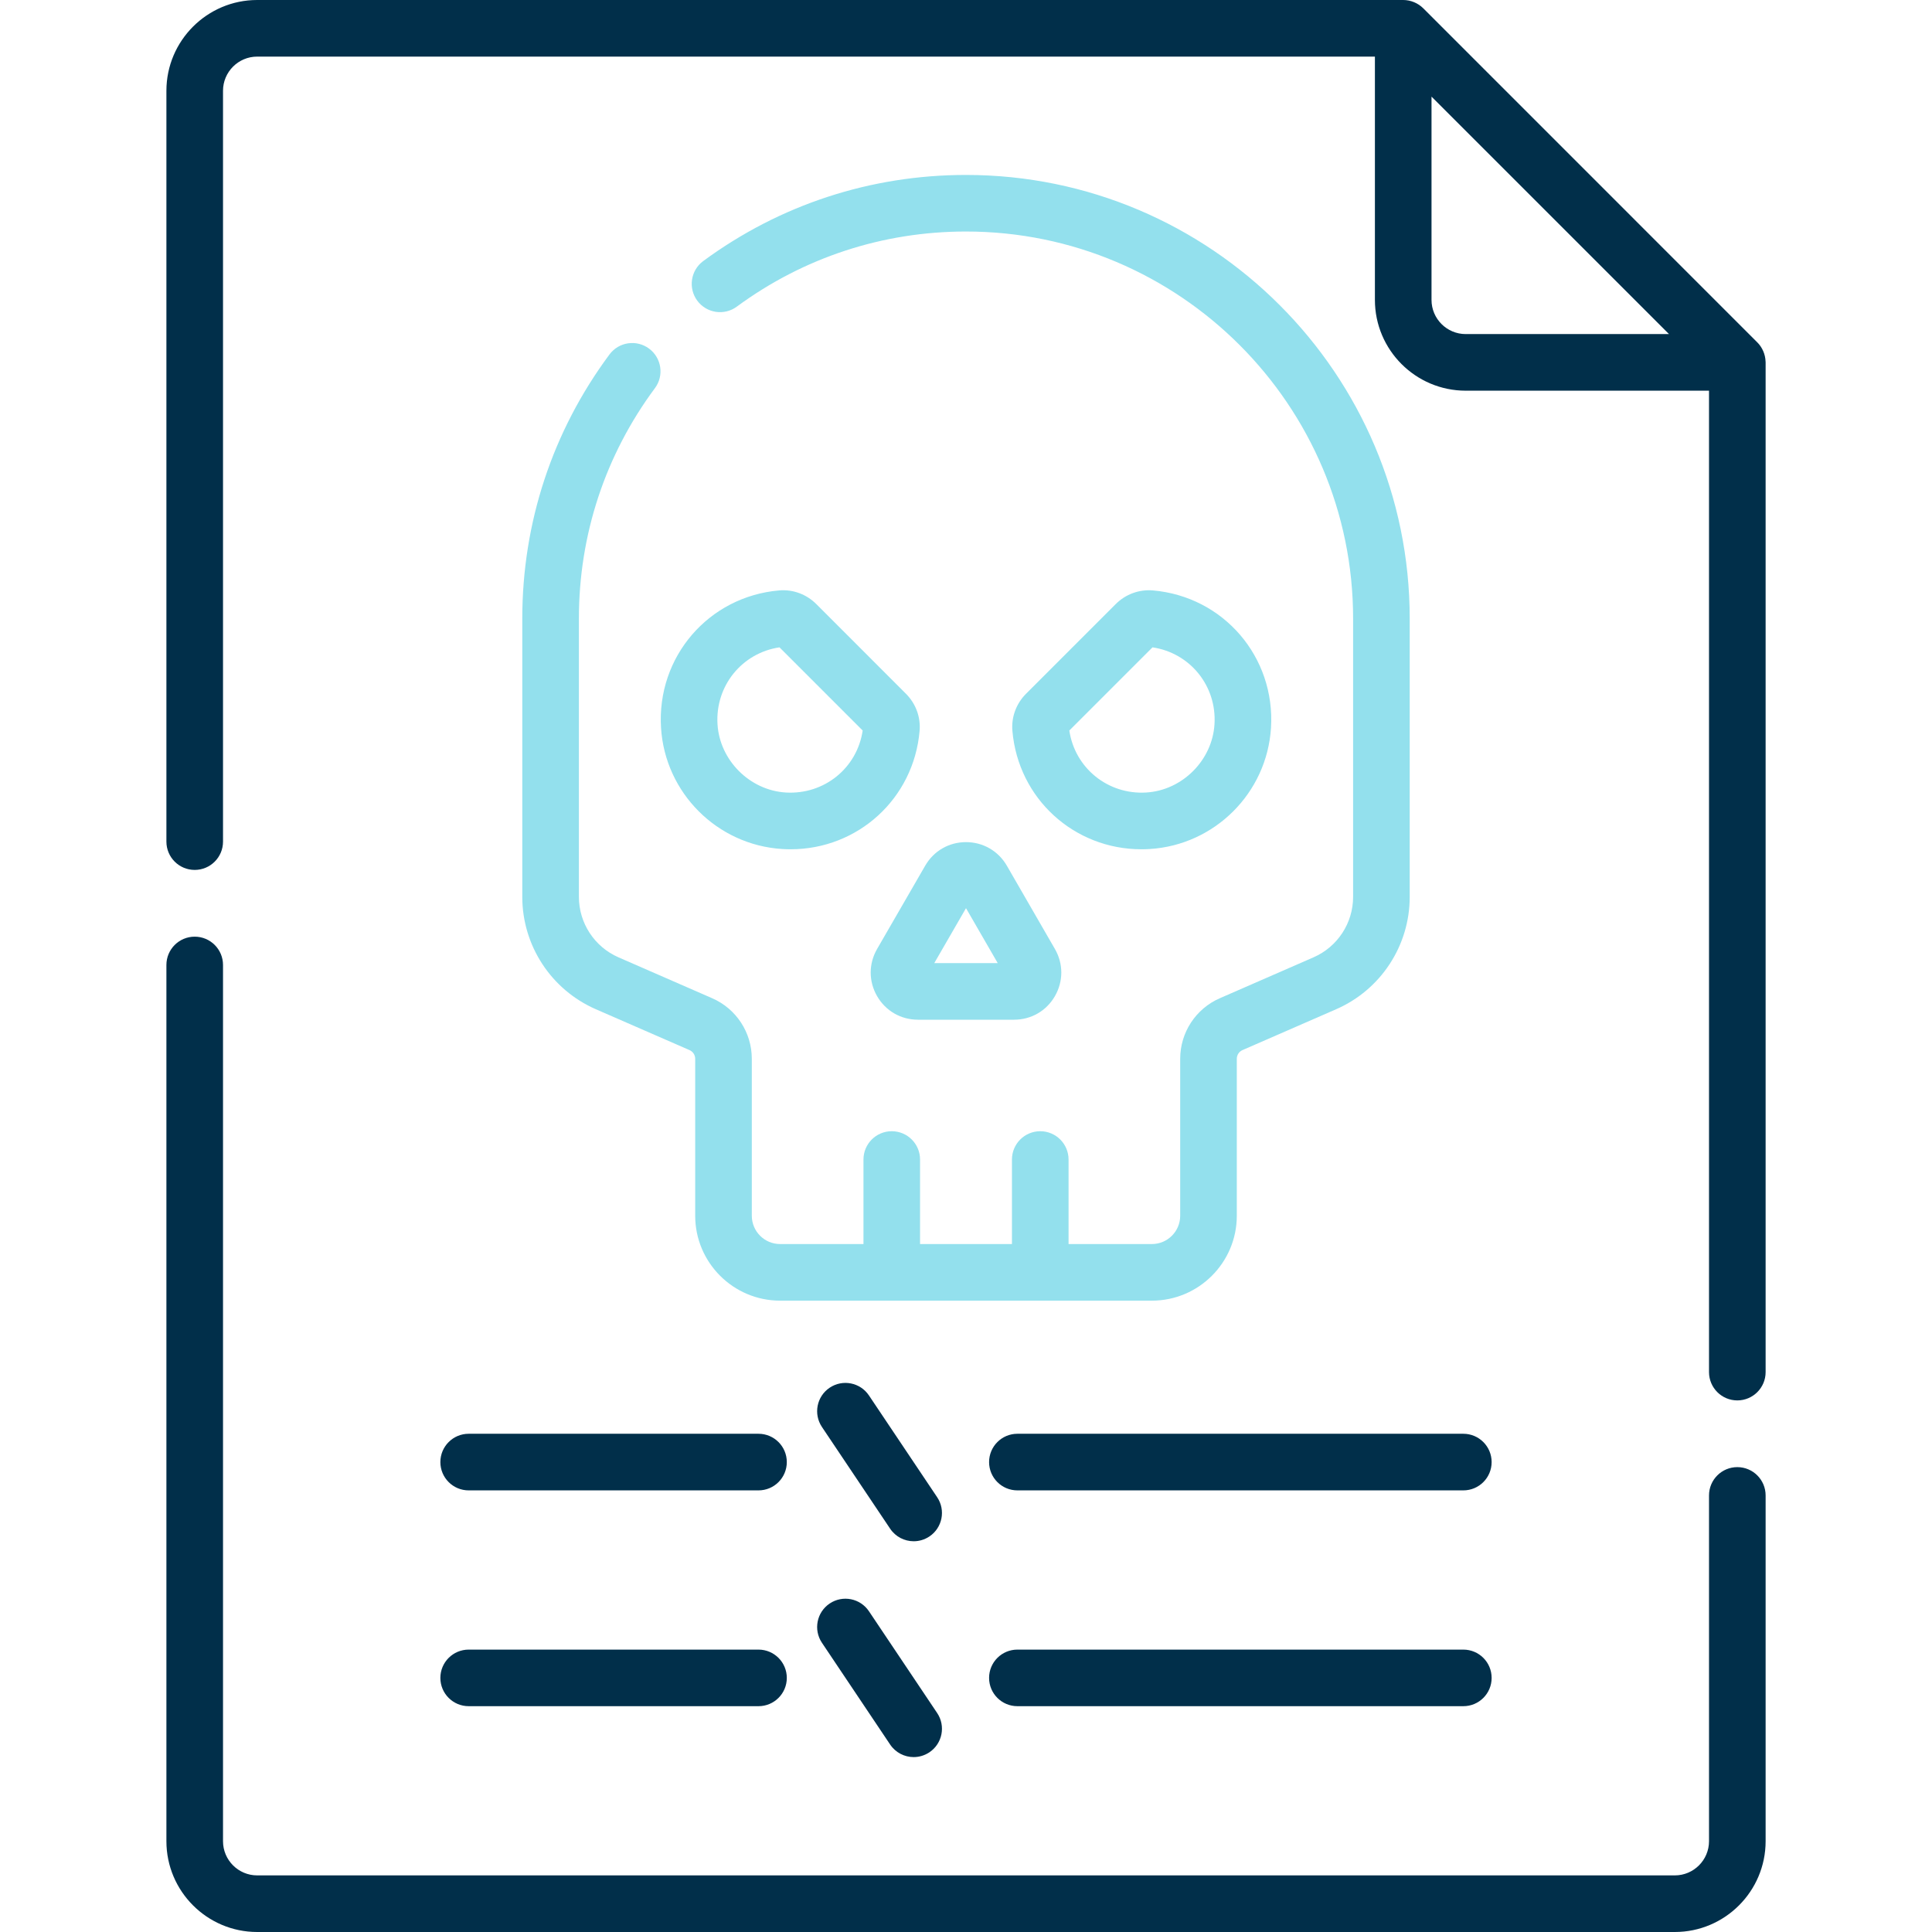
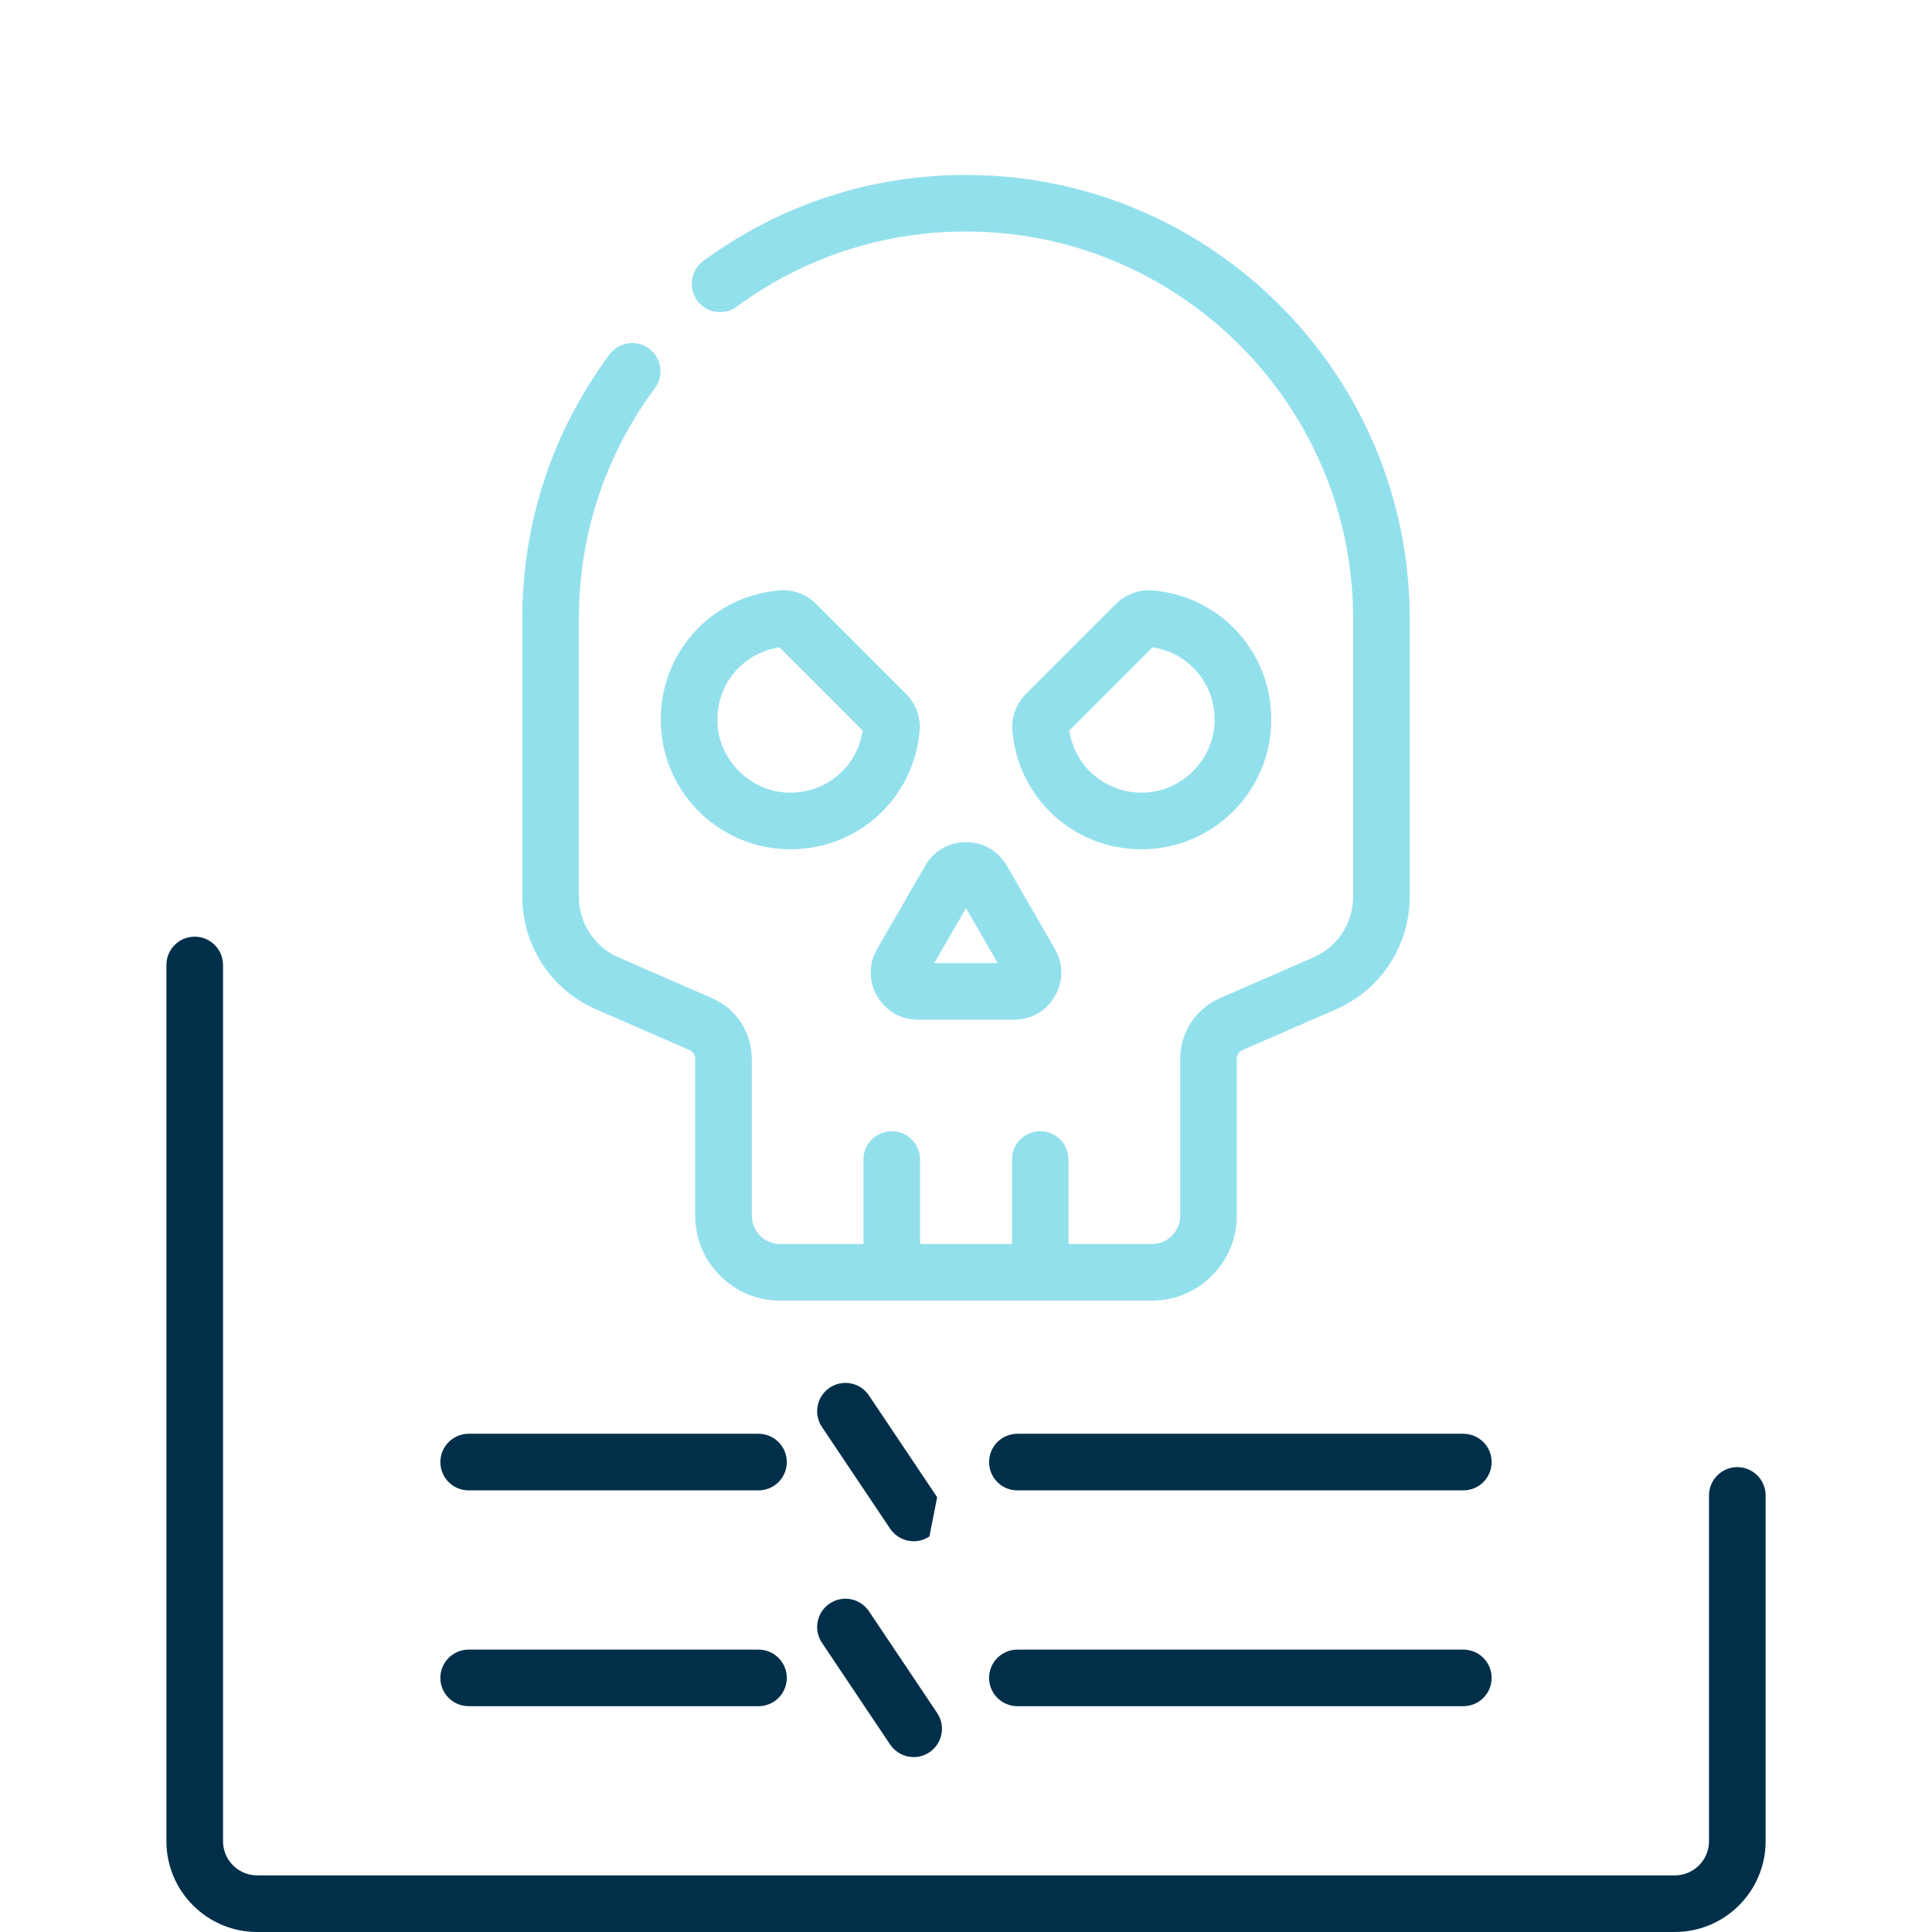
<svg xmlns="http://www.w3.org/2000/svg" width="60" height="60" viewBox="0 0 60 60" fill="none">
  <path d="M25.352 18.761C25.045 18.454 24.624 18.299 24.198 18.336C22.003 18.526 20.392 20.4 20.529 22.603C20.654 24.623 22.272 26.241 24.292 26.367C24.379 26.372 24.466 26.375 24.552 26.375C26.641 26.375 28.377 24.805 28.559 22.698C28.596 22.271 28.441 21.851 28.134 21.544L25.352 18.761ZM24.401 24.612C23.283 24.543 22.352 23.612 22.283 22.494C22.209 21.299 23.045 20.276 24.208 20.104L26.791 22.687C26.62 23.85 25.598 24.685 24.401 24.612Z" fill="#93E0ED" />
  <path d="M35.448 26.375C35.534 26.375 35.621 26.372 35.708 26.367C37.728 26.241 39.346 24.623 39.472 22.603C39.608 20.4 37.997 18.526 35.803 18.336C35.376 18.3 34.956 18.454 34.649 18.761L31.866 21.544C31.559 21.851 31.404 22.271 31.441 22.698L31.441 22.698C31.623 24.805 33.359 26.375 35.448 26.375ZM35.792 20.104C36.955 20.276 37.792 21.299 37.717 22.494C37.648 23.613 36.718 24.543 35.599 24.612C34.406 24.686 33.381 23.85 33.209 22.687L35.792 20.104Z" fill="#93E0ED" />
  <path d="M30 26.153C29.47 26.153 28.996 26.427 28.732 26.886L27.239 29.471C26.974 29.93 26.974 30.477 27.239 30.936C27.504 31.395 27.978 31.668 28.508 31.668H31.493C32.023 31.668 32.497 31.395 32.761 30.936C33.026 30.477 33.026 29.93 32.761 29.471L31.269 26.886C31.004 26.427 30.529 26.153 30 26.153ZM29.015 29.91L30 28.204L30.985 29.91H29.015Z" fill="#93E0ED" />
  <path d="M20.339 12.055C20.629 11.666 20.547 11.115 20.157 10.826C19.768 10.537 19.217 10.618 18.928 11.008C17.156 13.395 16.22 16.232 16.22 19.212V27.852C16.22 29.366 17.117 30.737 18.505 31.343L21.414 32.612C21.521 32.659 21.59 32.764 21.59 32.881V37.756C21.59 39.21 22.773 40.393 24.227 40.393H35.773C37.227 40.393 38.41 39.21 38.41 37.756V32.881C38.41 32.764 38.479 32.659 38.586 32.612L41.495 31.343C42.883 30.737 43.78 29.367 43.78 27.852V19.213C43.78 11.614 37.598 5.433 30 5.433C27.039 5.433 24.218 6.357 21.84 8.107C21.449 8.395 21.366 8.945 21.653 9.336C21.941 9.727 22.491 9.811 22.882 9.523C24.956 7.997 27.417 7.19 30 7.19C36.629 7.19 42.022 12.583 42.022 19.212V27.852C42.022 28.667 41.539 29.405 40.792 29.731L37.883 31.001C37.135 31.327 36.652 32.065 36.652 32.881V37.756C36.652 38.241 36.258 38.635 35.773 38.635H33.185V36.01C33.185 35.524 32.791 35.131 32.306 35.131C31.82 35.131 31.427 35.524 31.427 36.01V38.635H28.573V36.01C28.573 35.524 28.18 35.131 27.694 35.131C27.209 35.131 26.816 35.524 26.816 36.01V38.635H24.227C23.742 38.635 23.348 38.241 23.348 37.756V32.881C23.348 32.065 22.865 31.327 22.117 31.001L19.208 29.731C18.461 29.405 17.978 28.667 17.978 27.852V19.212C17.978 16.612 18.794 14.137 20.339 12.055Z" fill="#93E0ED" />
  <path d="M13.676 45.406C13.676 45.892 14.069 46.285 14.555 46.285H23.556C24.041 46.285 24.435 45.892 24.435 45.406C24.435 44.921 24.041 44.527 23.556 44.527H14.555C14.069 44.527 13.676 44.921 13.676 45.406Z" fill="#012F4A" />
  <path d="M45.445 44.527H31.596C31.11 44.527 30.717 44.921 30.717 45.406C30.717 45.892 31.11 46.285 31.596 46.285H45.445C45.931 46.285 46.324 45.892 46.324 45.406C46.324 44.921 45.931 44.527 45.445 44.527Z" fill="#012F4A" />
-   <path d="M29.104 46.497L26.986 43.337C26.716 42.934 26.17 42.826 25.767 43.096C25.363 43.366 25.256 43.912 25.526 44.316L27.644 47.475C27.814 47.728 28.092 47.865 28.375 47.865C28.543 47.865 28.713 47.817 28.864 47.716C29.267 47.446 29.375 46.9 29.104 46.497Z" fill="#012F4A" />
+   <path d="M29.104 46.497L26.986 43.337C26.716 42.934 26.17 42.826 25.767 43.096C25.363 43.366 25.256 43.912 25.526 44.316L27.644 47.475C27.814 47.728 28.092 47.865 28.375 47.865C28.543 47.865 28.713 47.817 28.864 47.716Z" fill="#012F4A" />
  <path d="M14.555 52.987H23.556C24.041 52.987 24.435 52.594 24.435 52.109C24.435 51.623 24.041 51.23 23.556 51.23H14.555C14.069 51.23 13.676 51.623 13.676 52.109C13.676 52.594 14.069 52.987 14.555 52.987Z" fill="#012F4A" />
  <path d="M45.445 51.23H31.596C31.11 51.23 30.717 51.623 30.717 52.109C30.717 52.594 31.11 52.987 31.596 52.987H45.445C45.931 52.987 46.324 52.594 46.324 52.109C46.324 51.623 45.931 51.23 45.445 51.23Z" fill="#012F4A" />
  <path d="M25.767 49.798C25.363 50.069 25.256 50.615 25.526 51.018L27.644 54.178C27.814 54.431 28.092 54.568 28.375 54.568C28.543 54.568 28.713 54.519 28.864 54.419C29.267 54.148 29.375 53.602 29.104 53.199L26.986 50.039C26.716 49.636 26.17 49.528 25.767 49.798Z" fill="#012F4A" />
  <path d="M53.954 45.563C53.468 45.563 53.075 45.957 53.075 46.442V57.18C53.075 57.766 52.598 58.242 52.013 58.242H7.987C7.402 58.242 6.926 57.766 6.926 57.18V29.968C6.926 29.482 6.532 29.089 6.047 29.089C5.561 29.089 5.168 29.482 5.168 29.968V57.18C5.168 58.735 6.433 60 7.987 60H52.013C53.568 60 54.833 58.735 54.833 57.18V46.442C54.833 45.957 54.439 45.563 53.954 45.563Z" fill="#012F4A" />
-   <path d="M54.831 11.225C54.824 11.005 54.731 10.789 54.575 10.633L44.2 0.257C44.037 0.095 43.809 0 43.578 0H7.987C6.433 0 5.168 1.265 5.168 2.82V26.137C5.168 26.623 5.561 27.016 6.047 27.016C6.532 27.016 6.926 26.623 6.926 26.137V2.82C6.926 2.234 7.402 1.758 7.987 1.758H42.699V9.313C42.699 10.868 43.964 12.133 45.519 12.133H53.075V42.612C53.075 43.097 53.468 43.491 53.954 43.491C54.439 43.491 54.833 43.097 54.833 42.612V11.254C54.833 11.244 54.831 11.235 54.831 11.225ZM45.519 10.375C44.933 10.375 44.457 9.899 44.457 9.313V3.001L51.832 10.375H45.519Z" fill="#012F4A" />
</svg>